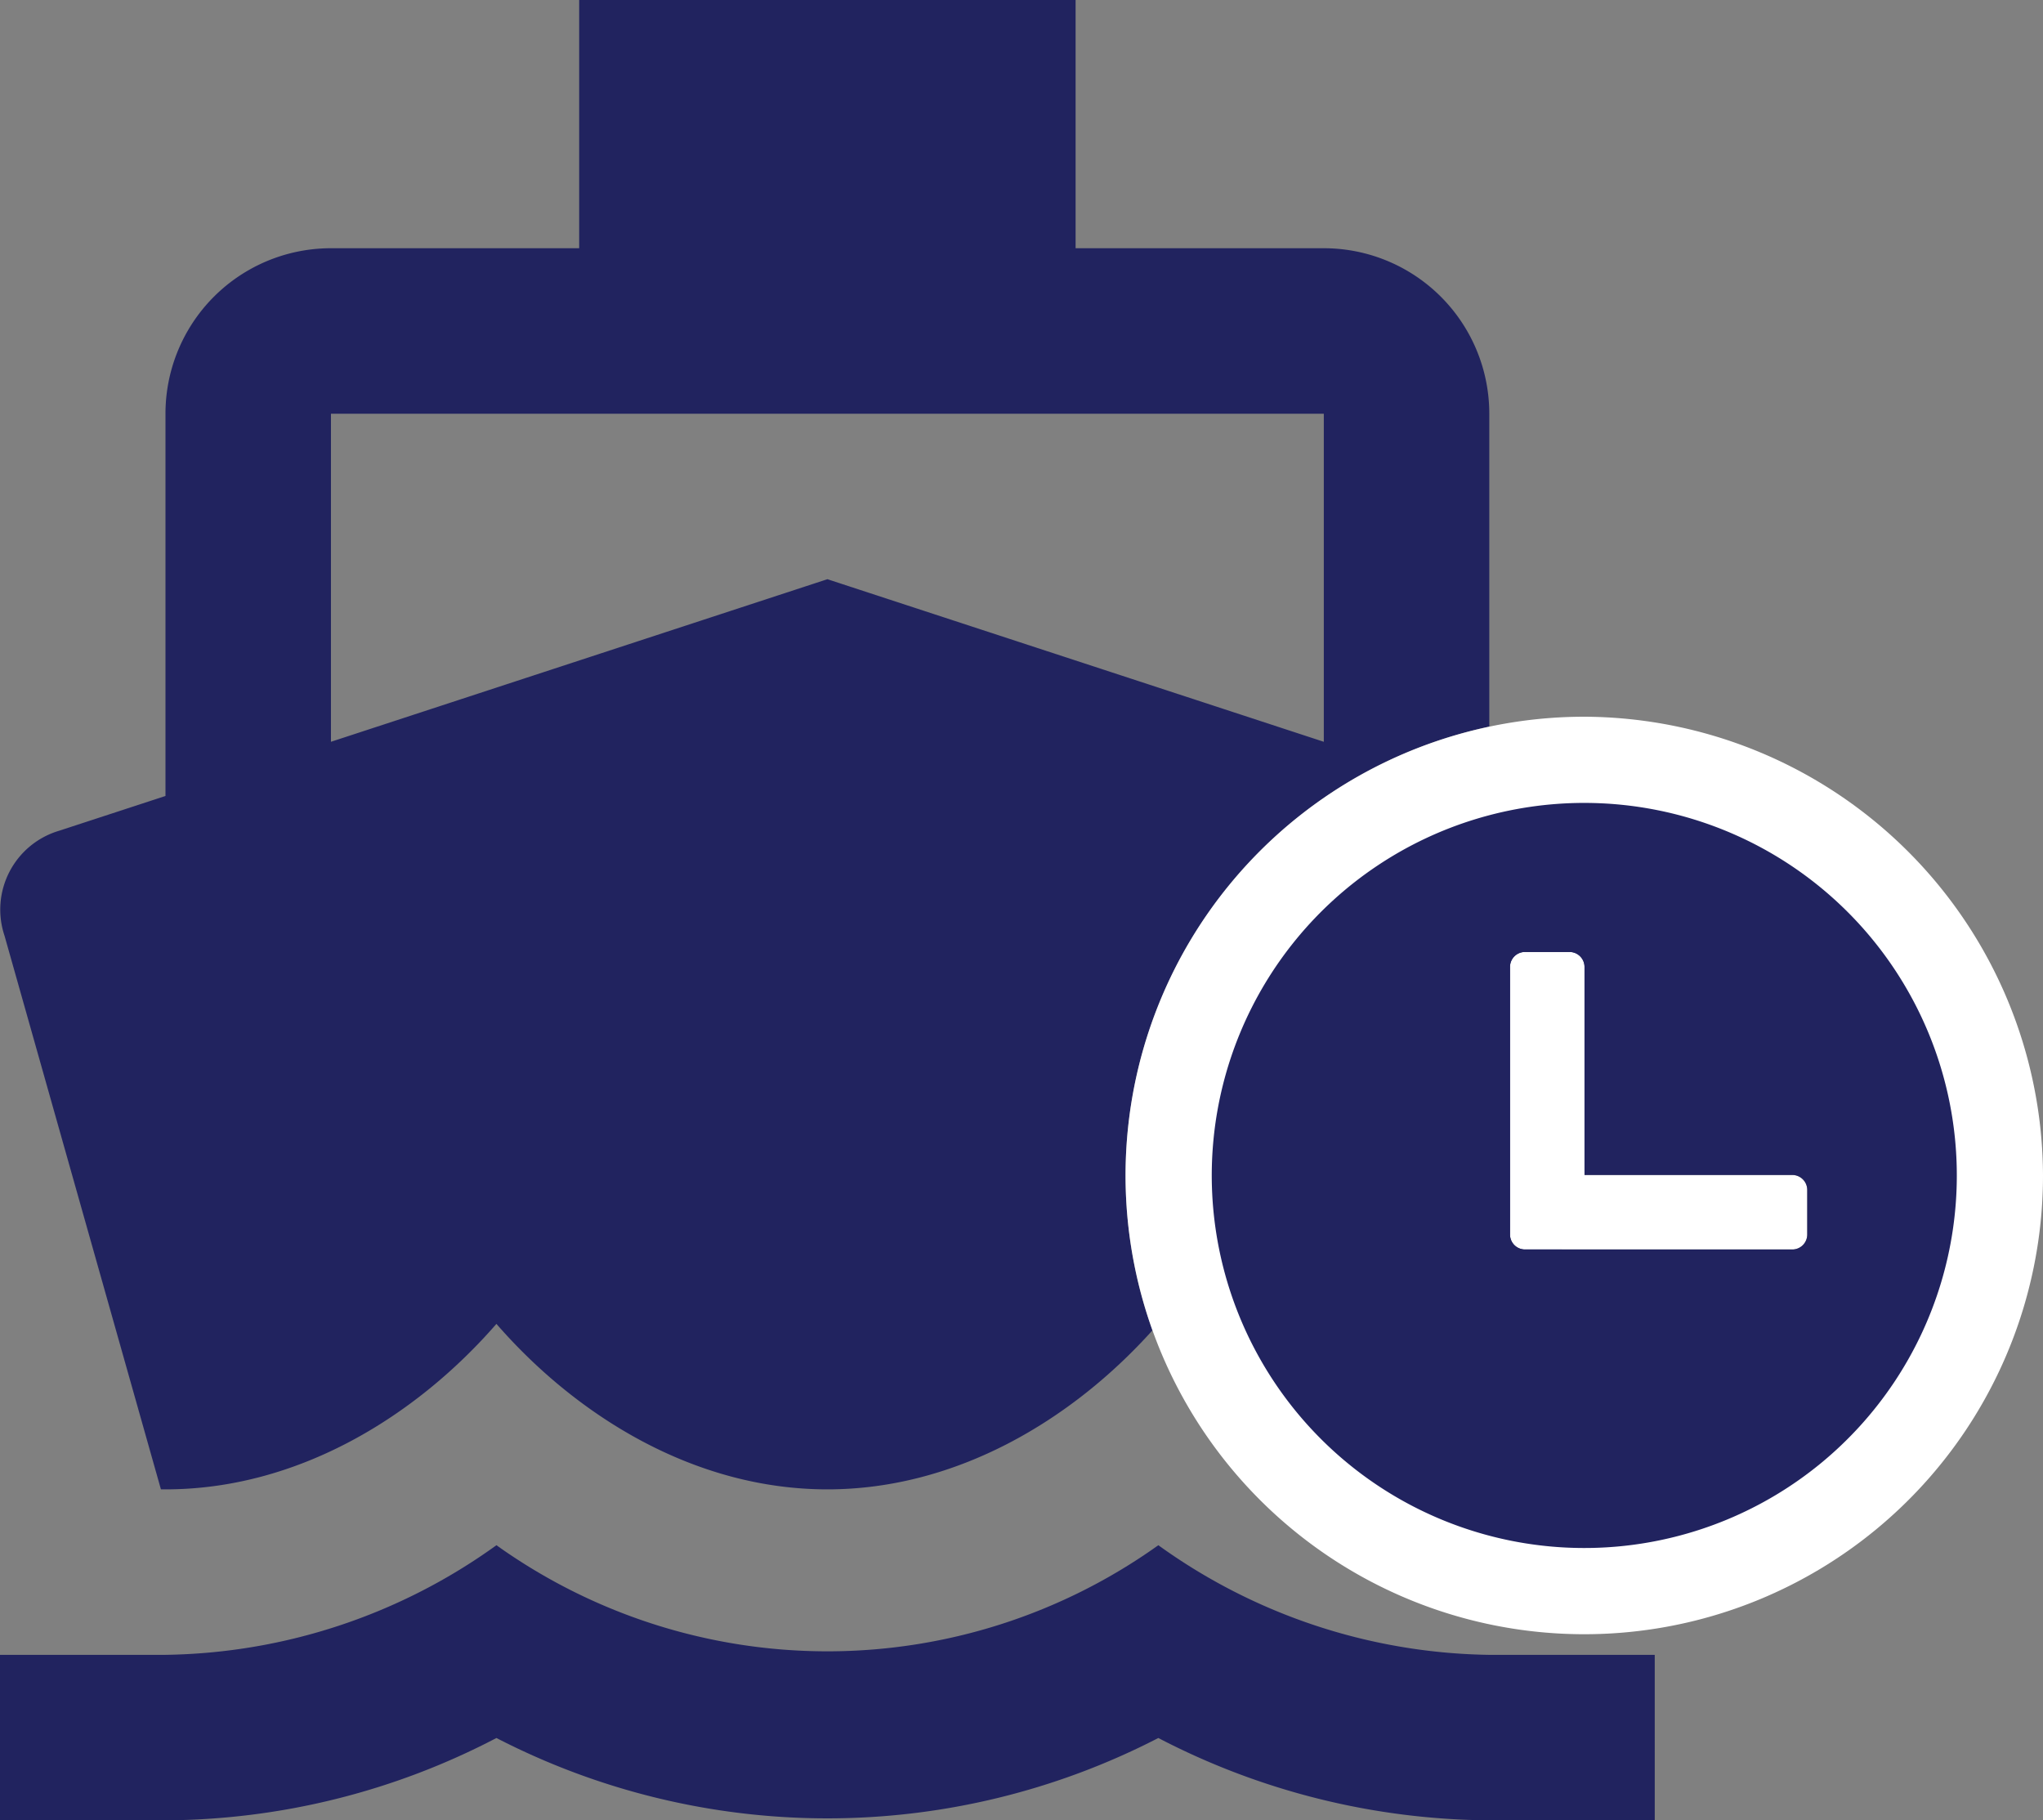
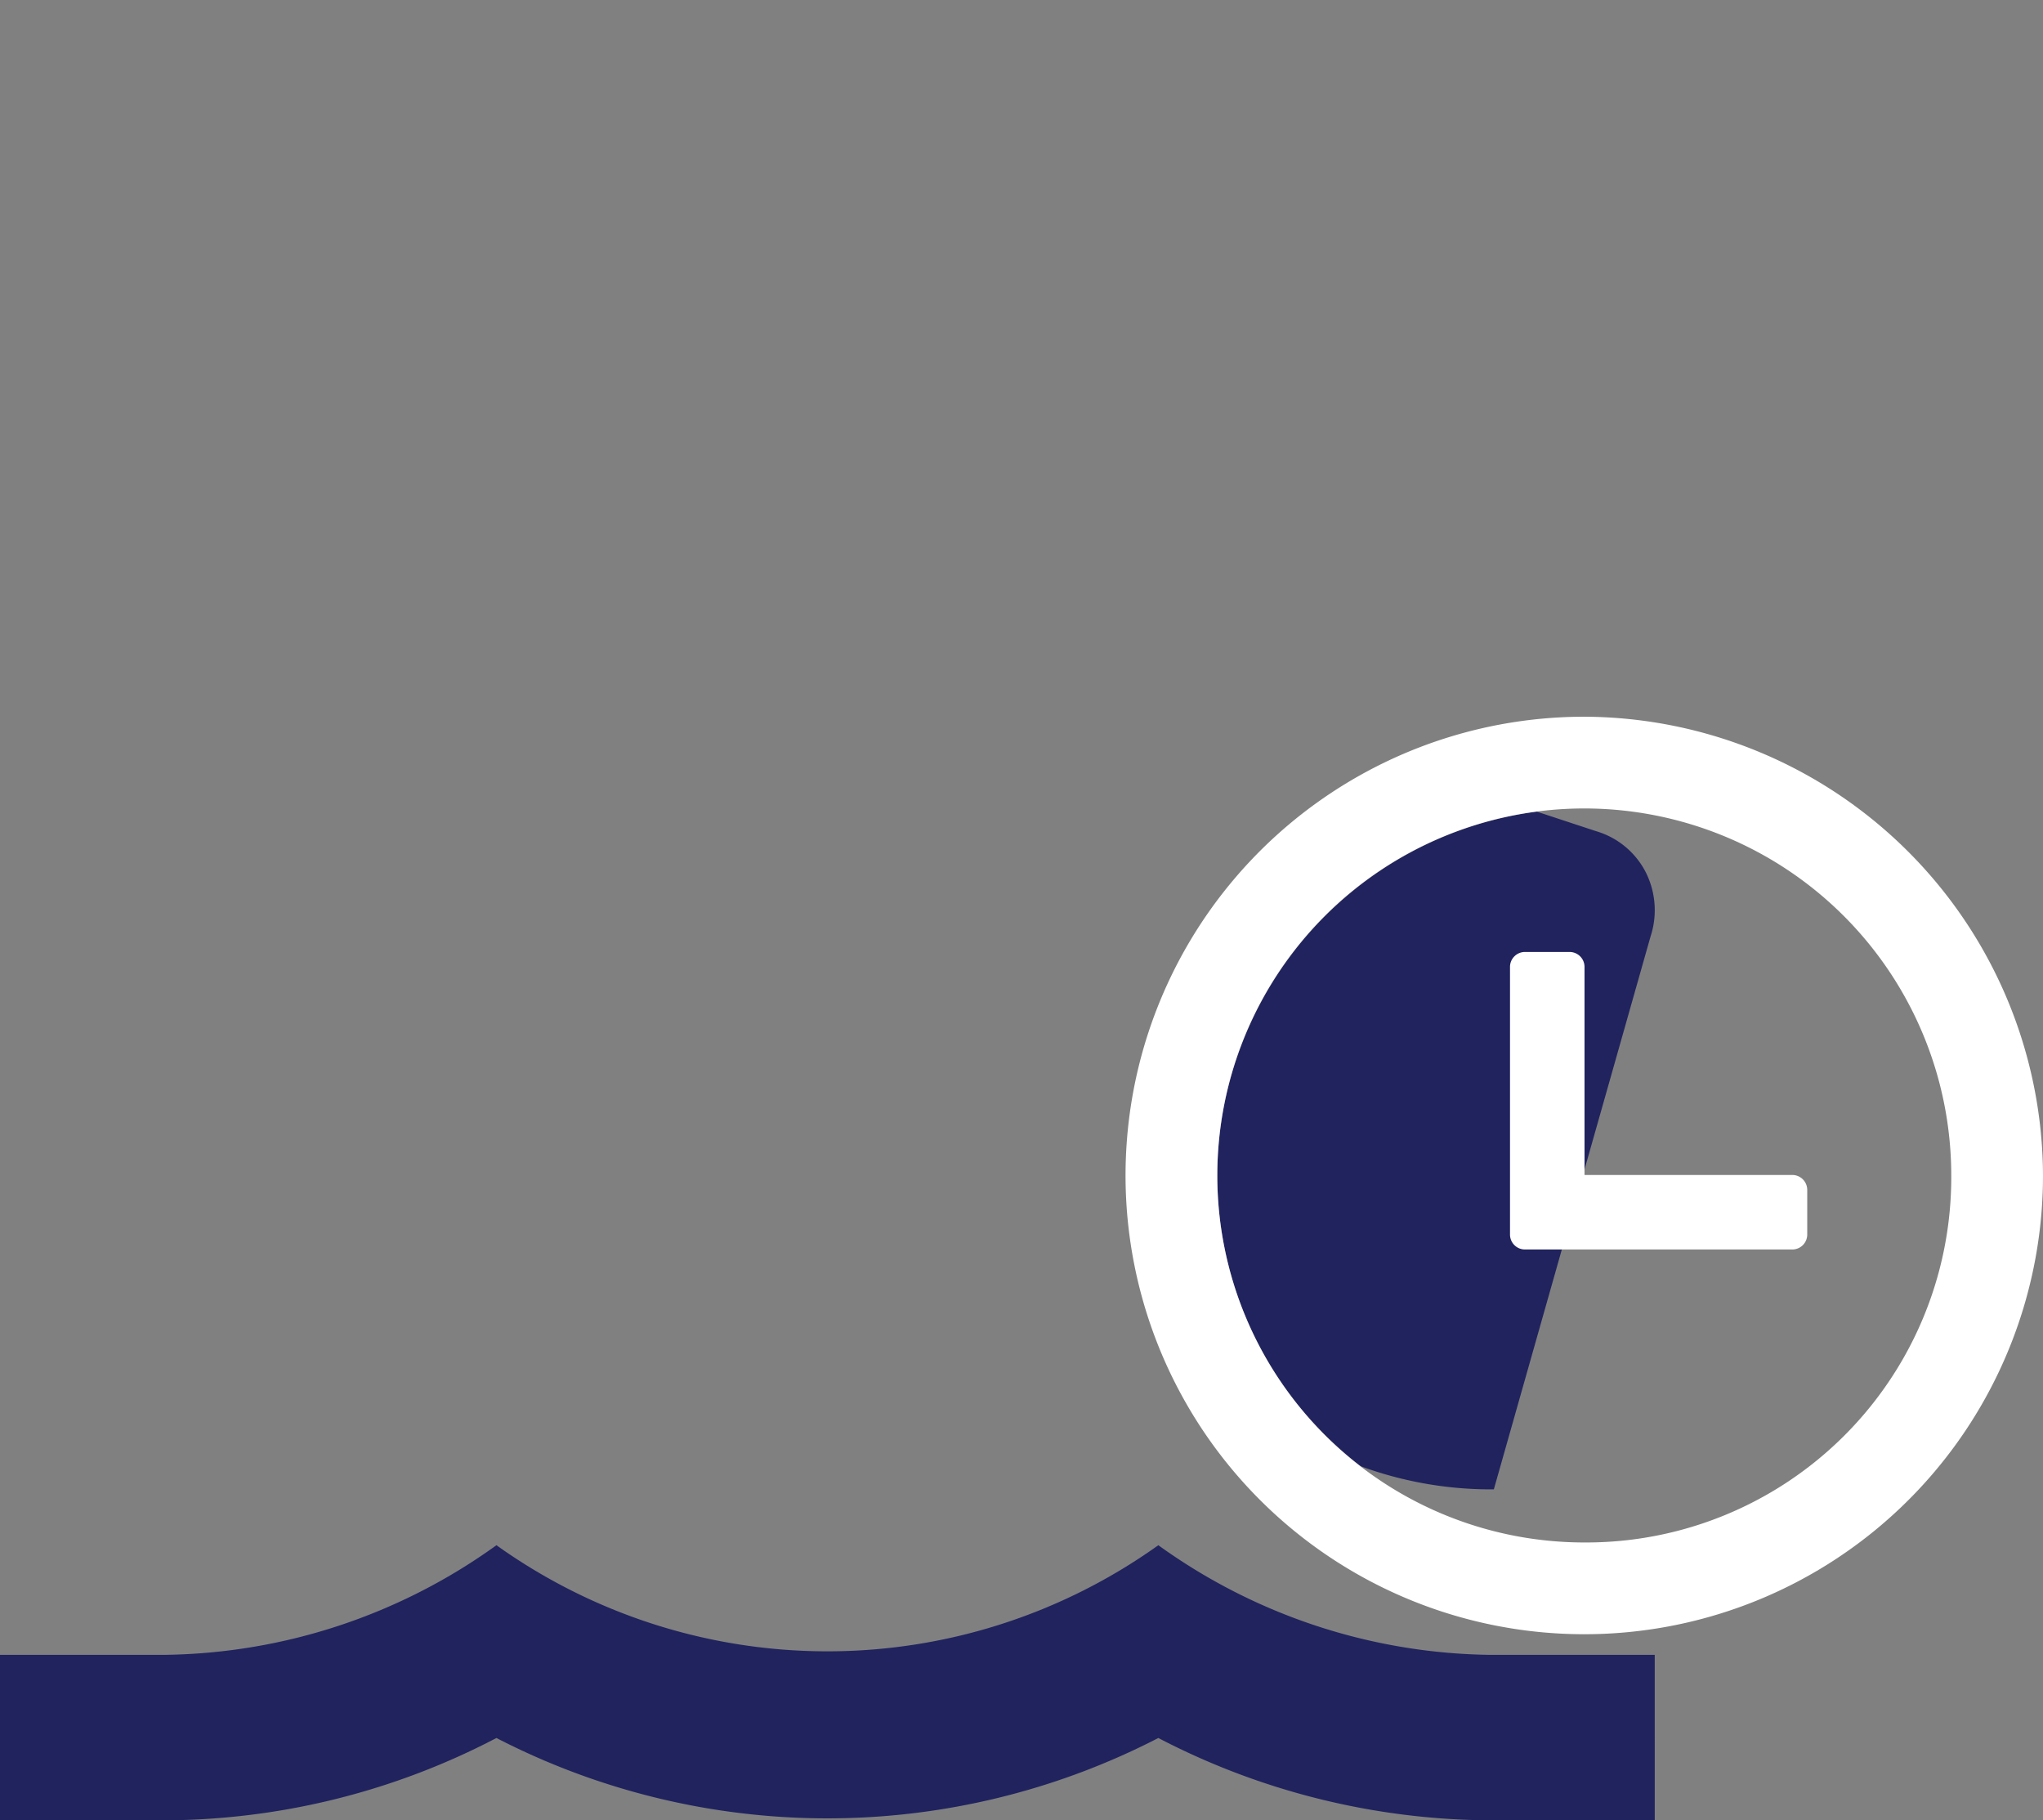
<svg xmlns="http://www.w3.org/2000/svg" id="Layer_1" data-name="Layer 1" width="149.575" height="133.266" viewBox="0 0 149.575 133.266">
  <rect x="0" y="0" width="149.575" height="133.266" fill="#808080" stroke="none" />
  <defs>
    <style>
      .cls-1 {
        fill: none;
      }

      .cls-2 {
        fill: #21235f;
      }

      .cls-3 {
        fill: #fff;
      }
    </style>
  </defs>
  <g>
    <g>
-       <polygon class="cls-1" points="96.921 30.288 24.23 30.288 24.23 54.306 60.575 42.403 96.921 54.306 96.921 30.288" />
      <path class="cls-1" d="M120.484,63.846a6.17,6.17,0,0,1,.363,4.695l-11.479,40.495h-.333a27.656,27.656,0,0,1-9.406-1.69A26.876,26.876,0,1,0,112.515,59.42L116.85,60.848A5.973,5.973,0,0,1,120.484,63.846Z" transform="translate(0 0)" />
      <path class="cls-2" d="M89.124,86.056a26.833,26.833,0,0,0,10.506,21.29,27.656,27.656,0,0,0,9.406,1.69h.333l11.479-40.495a6.17,6.17,0,0,0-.363-4.695A5.973,5.973,0,0,0,116.85,60.848L112.515,59.42A26.904,26.904,0,0,0,89.124,86.056Z" transform="translate(0 0)" />
      <path class="cls-2" d="M84.806,113.124a41.67,41.67,0,0,1-48.46,0,42.411,42.411,0,0,1-24.23,8.026H0v12.115H12.115a52.839,52.839,0,0,0,24.23-6.027,52.837,52.837,0,0,0,48.46,0,53.22,53.22,0,0,0,24.23,6.027h12.115V121.151H109.036A42.411,42.411,0,0,1,84.806,113.124Z" transform="translate(0 0)" />
-       <path class="cls-2" d="M109.036,53.196V30.288A12.112,12.112,0,0,0,96.921,18.173H78.748V0H42.403V18.173H24.23a12.112,12.112,0,0,0-12.115,12.115V58.273L4.331,60.818a6.021,6.021,0,0,0-3.998,7.693l11.449,40.525h.333c9.692,0,18.324-5.331,24.23-12.115,5.906,6.785,14.538,12.115,24.23,12.115,9.463,0,17.908-5.086,23.799-11.641A33.6,33.6,0,0,1,109.036,53.196ZM24.23,54.306V30.288h72.69V54.306L60.575,42.403Z" transform="translate(0 0)" />
      <path class="cls-3" d="M115.991,52.471a33.585,33.585,0,1,0,33.584,33.584A33.711,33.711,0,0,0,115.991,52.471Zm-.001,60.452a26.868,26.868,0,1,1,26.868-26.868A26.723,26.723,0,0,1,115.99,112.923Z" transform="translate(0 0)" />
    </g>
    <g>
      <path class="cls-3" d="M131.223,86.019H116.008V70.784a1.094,1.094,0,0,0-1.091-1.091h-3.273a1.094,1.094,0,0,0-1.091,1.091V90.383a1.094,1.094,0,0,0,1.091,1.091h19.579a1.094,1.094,0,0,0,1.091-1.091V87.11A1.095,1.095,0,0,0,131.223,86.019Z" transform="translate(0 0)" />
-       <path class="cls-2" d="M115.992,58.781A27.274,27.274,0,1,0,143.265,86.054,27.275,27.275,0,0,0,115.992,58.781Zm-5.439,31.602V70.784a1.094,1.094,0,0,1,1.091-1.091h3.273a1.094,1.094,0,0,1,1.091,1.091V86.019h15.215a1.095,1.095,0,0,1,1.091,1.091v3.273a1.094,1.094,0,0,1-1.091,1.091h-19.579A1.094,1.094,0,0,1,110.553,90.383Z" transform="translate(0 0)" />
    </g>
  </g>
</svg>